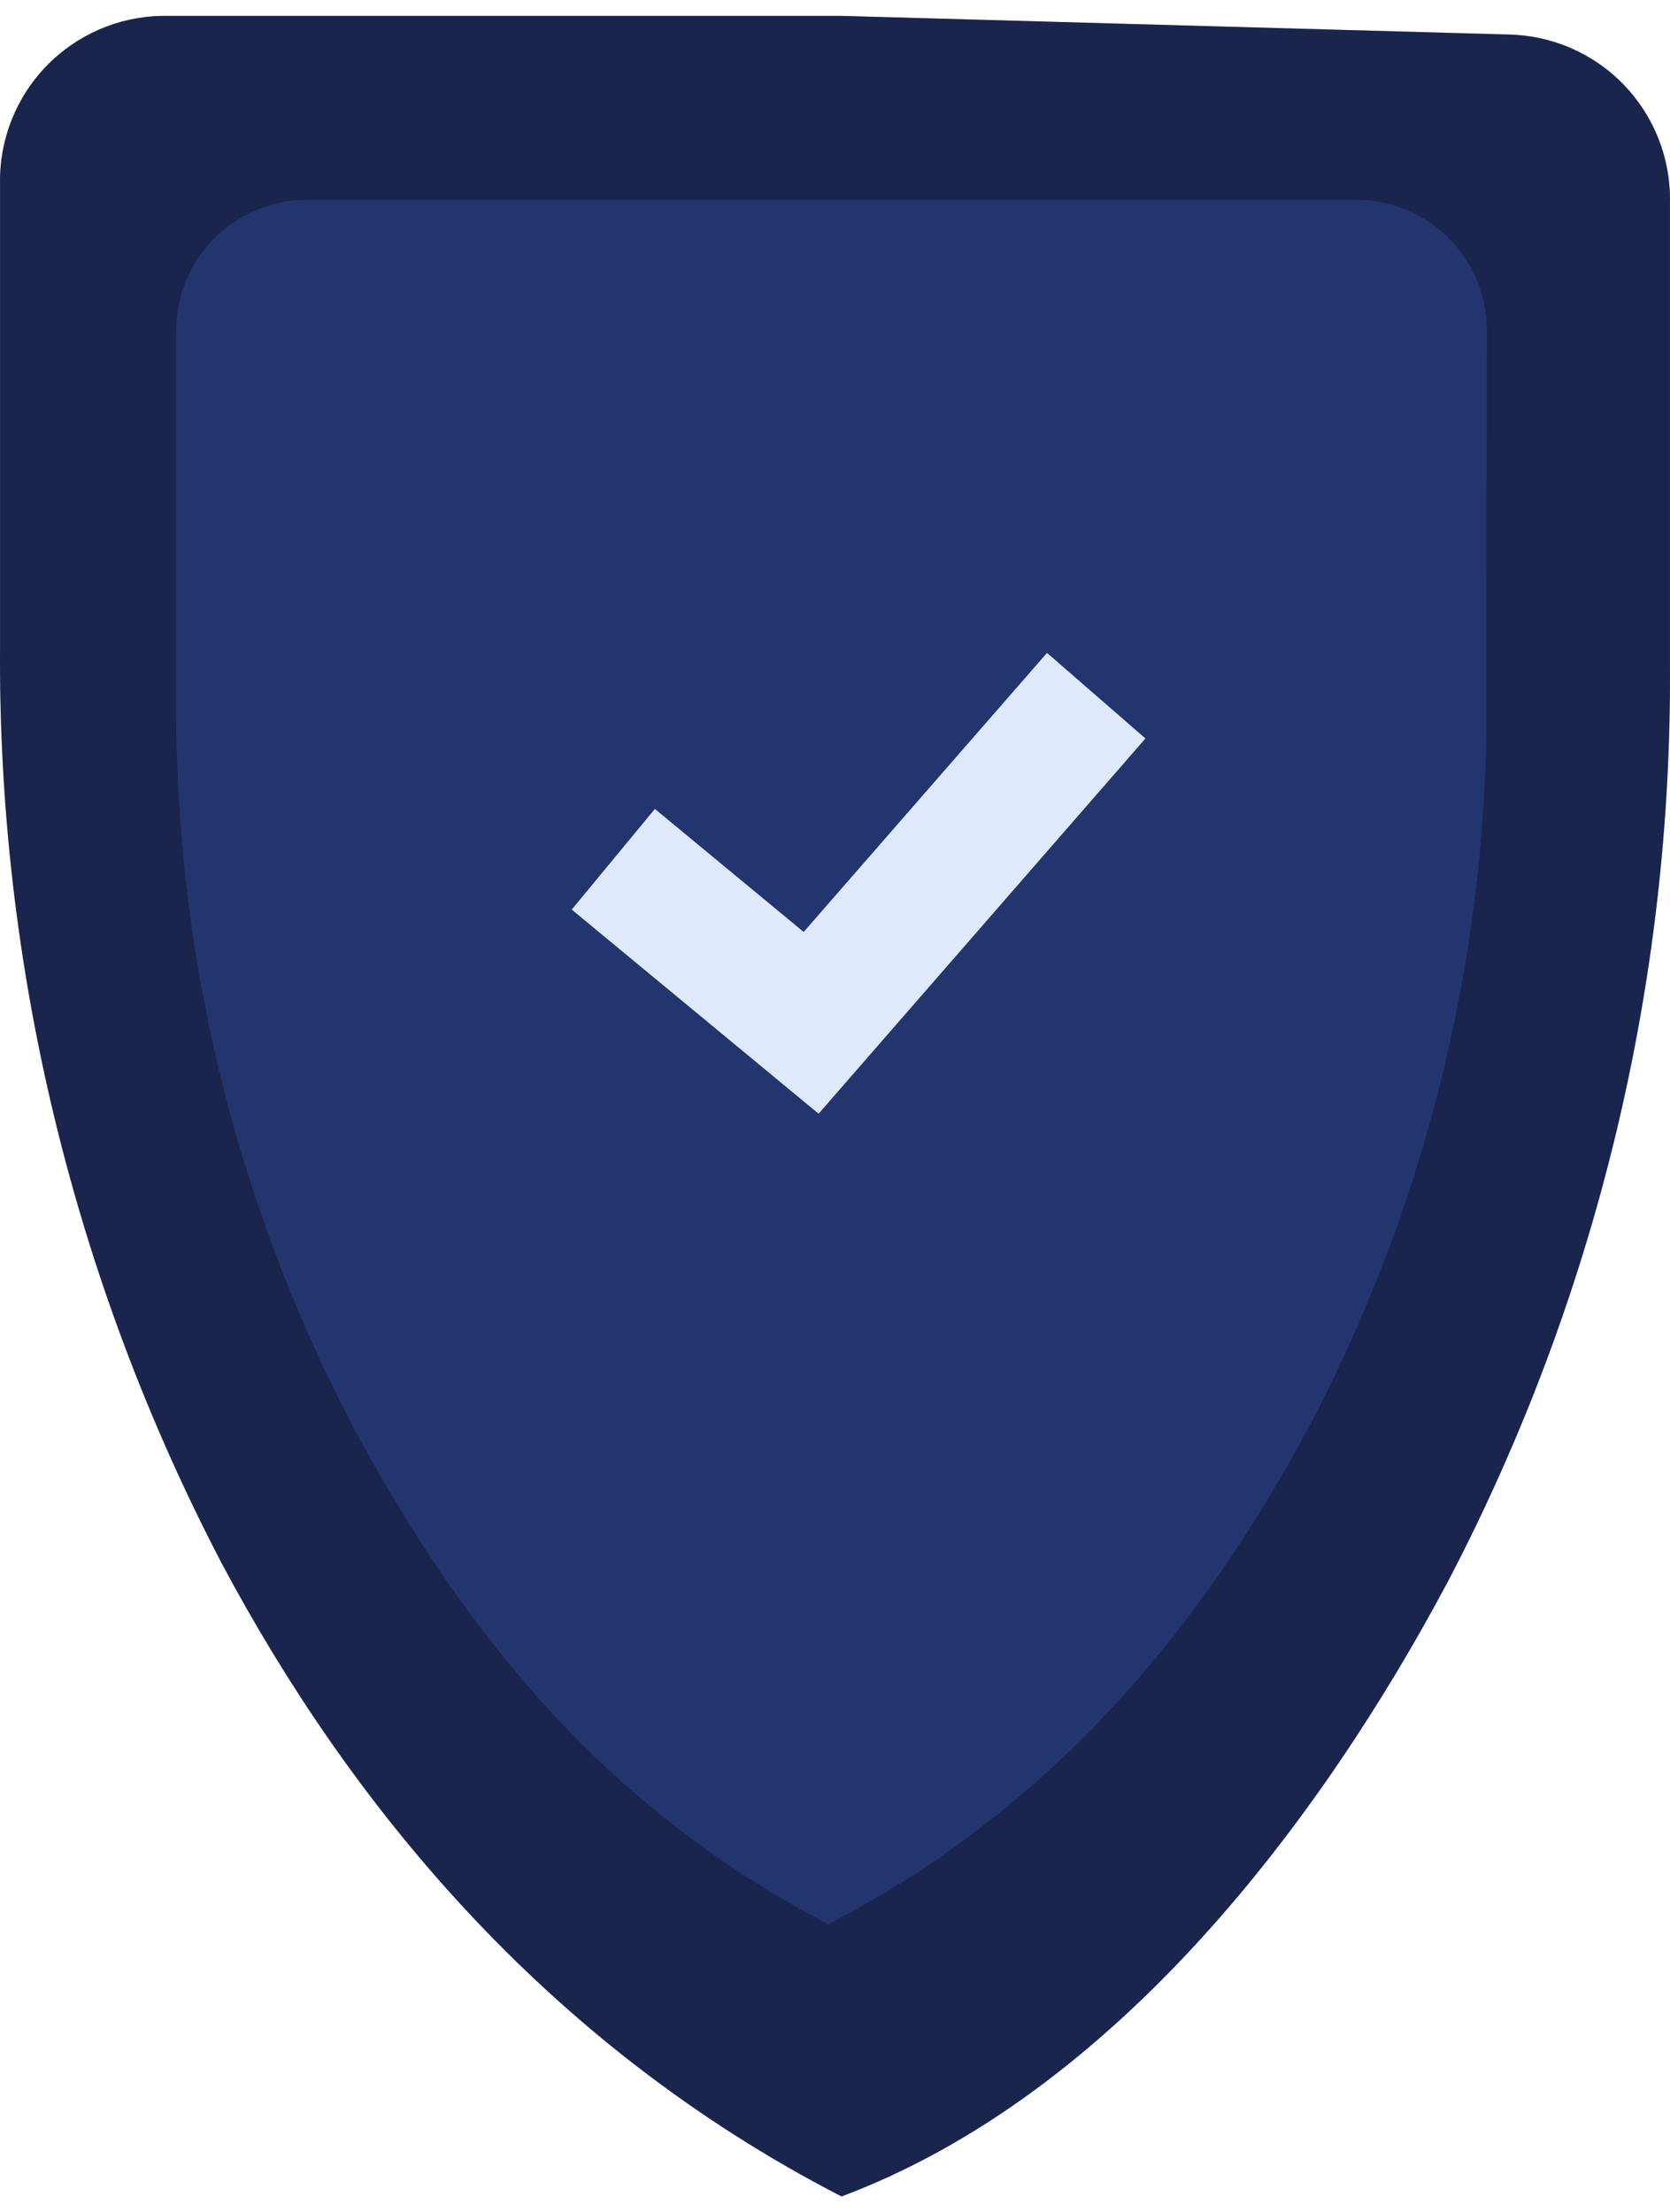
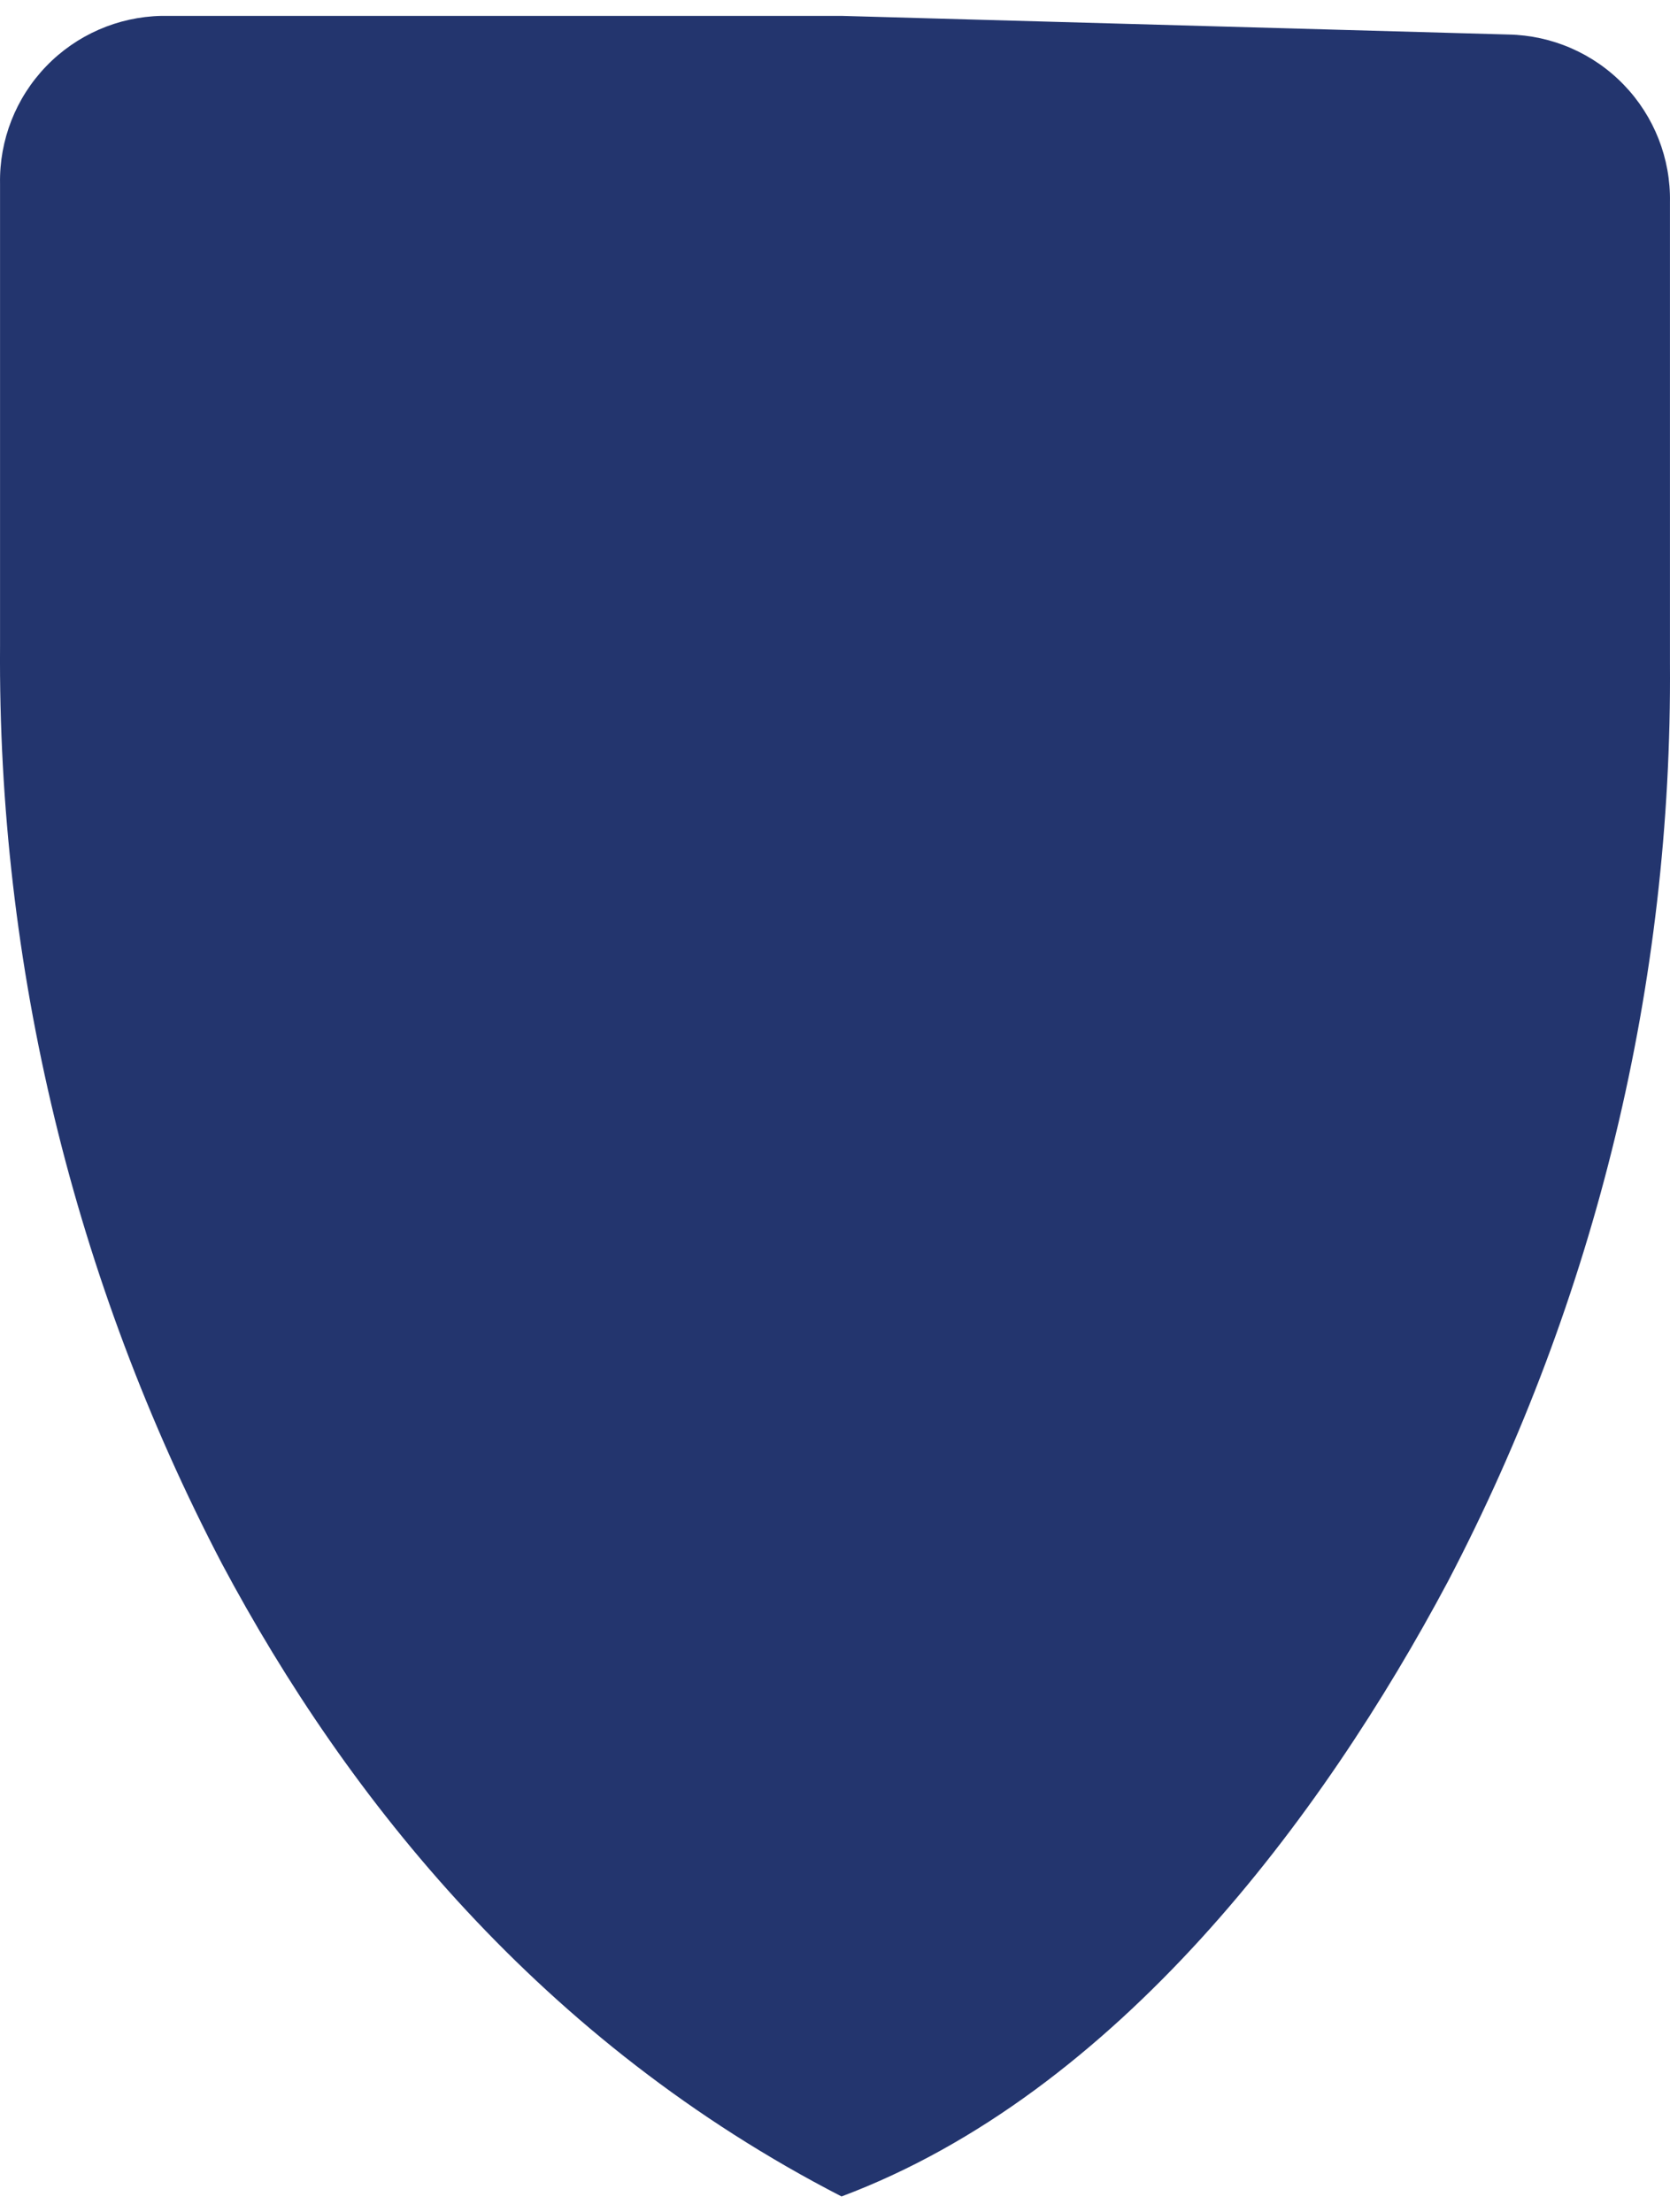
<svg xmlns="http://www.w3.org/2000/svg" width="80" height="106" viewBox="0 0 80 106" fill="none">
  <path d="M72.263 1.654L40.313 0.761H7.738C5.646 0.803 3.657 1.673 2.207 3.181C0.757 4.688 -0.036 6.709 0.002 8.8V30.951C-0.107 46.258 3.543 61.357 10.632 74.924C16.652 86.223 25.968 97.852 40.313 105.239C53.505 100.291 63.348 87.08 69.368 75.763C76.457 62.197 80.107 47.097 79.998 31.791V9.684C80.036 7.594 79.243 5.574 77.792 4.068C76.342 2.562 74.353 1.694 72.263 1.654Z" fill="#23356E" />
-   <path d="M39.214 53.362L27.388 43.581L31.372 38.758L38.499 44.653L50.156 31.282L54.872 35.382L39.214 53.362Z" fill="#DEE9FB" />
  <g opacity="0.3">
-     <path d="M72.263 1.654L40.313 0.761H7.738C5.646 0.803 3.657 1.673 2.207 3.181C0.757 4.688 -0.036 6.709 0.002 8.8V30.951C-0.107 46.258 3.543 61.357 10.632 74.924C16.652 86.223 25.968 97.852 40.313 105.239C53.505 100.291 63.348 87.08 69.368 75.763C76.457 62.197 80.107 47.097 79.998 31.791V9.684C80.036 7.594 79.243 5.574 77.792 4.068C76.342 2.562 74.353 1.694 72.263 1.654ZM71.209 33.416C71.295 45.524 68.405 57.468 62.794 68.198C58.034 77.13 51.031 86.339 39.678 92.189C28.335 86.339 21.591 77.139 16.83 68.198C11.232 57.464 8.353 45.522 8.443 33.416V15.937C8.414 14.284 9.041 12.688 10.186 11.496C11.331 10.304 12.901 9.614 14.553 9.577H65.108C66.762 9.612 68.334 10.301 69.481 11.493C70.627 12.685 71.255 14.283 71.226 15.937L71.209 33.416Z" fill="black" />
-   </g>
+     </g>
</svg>